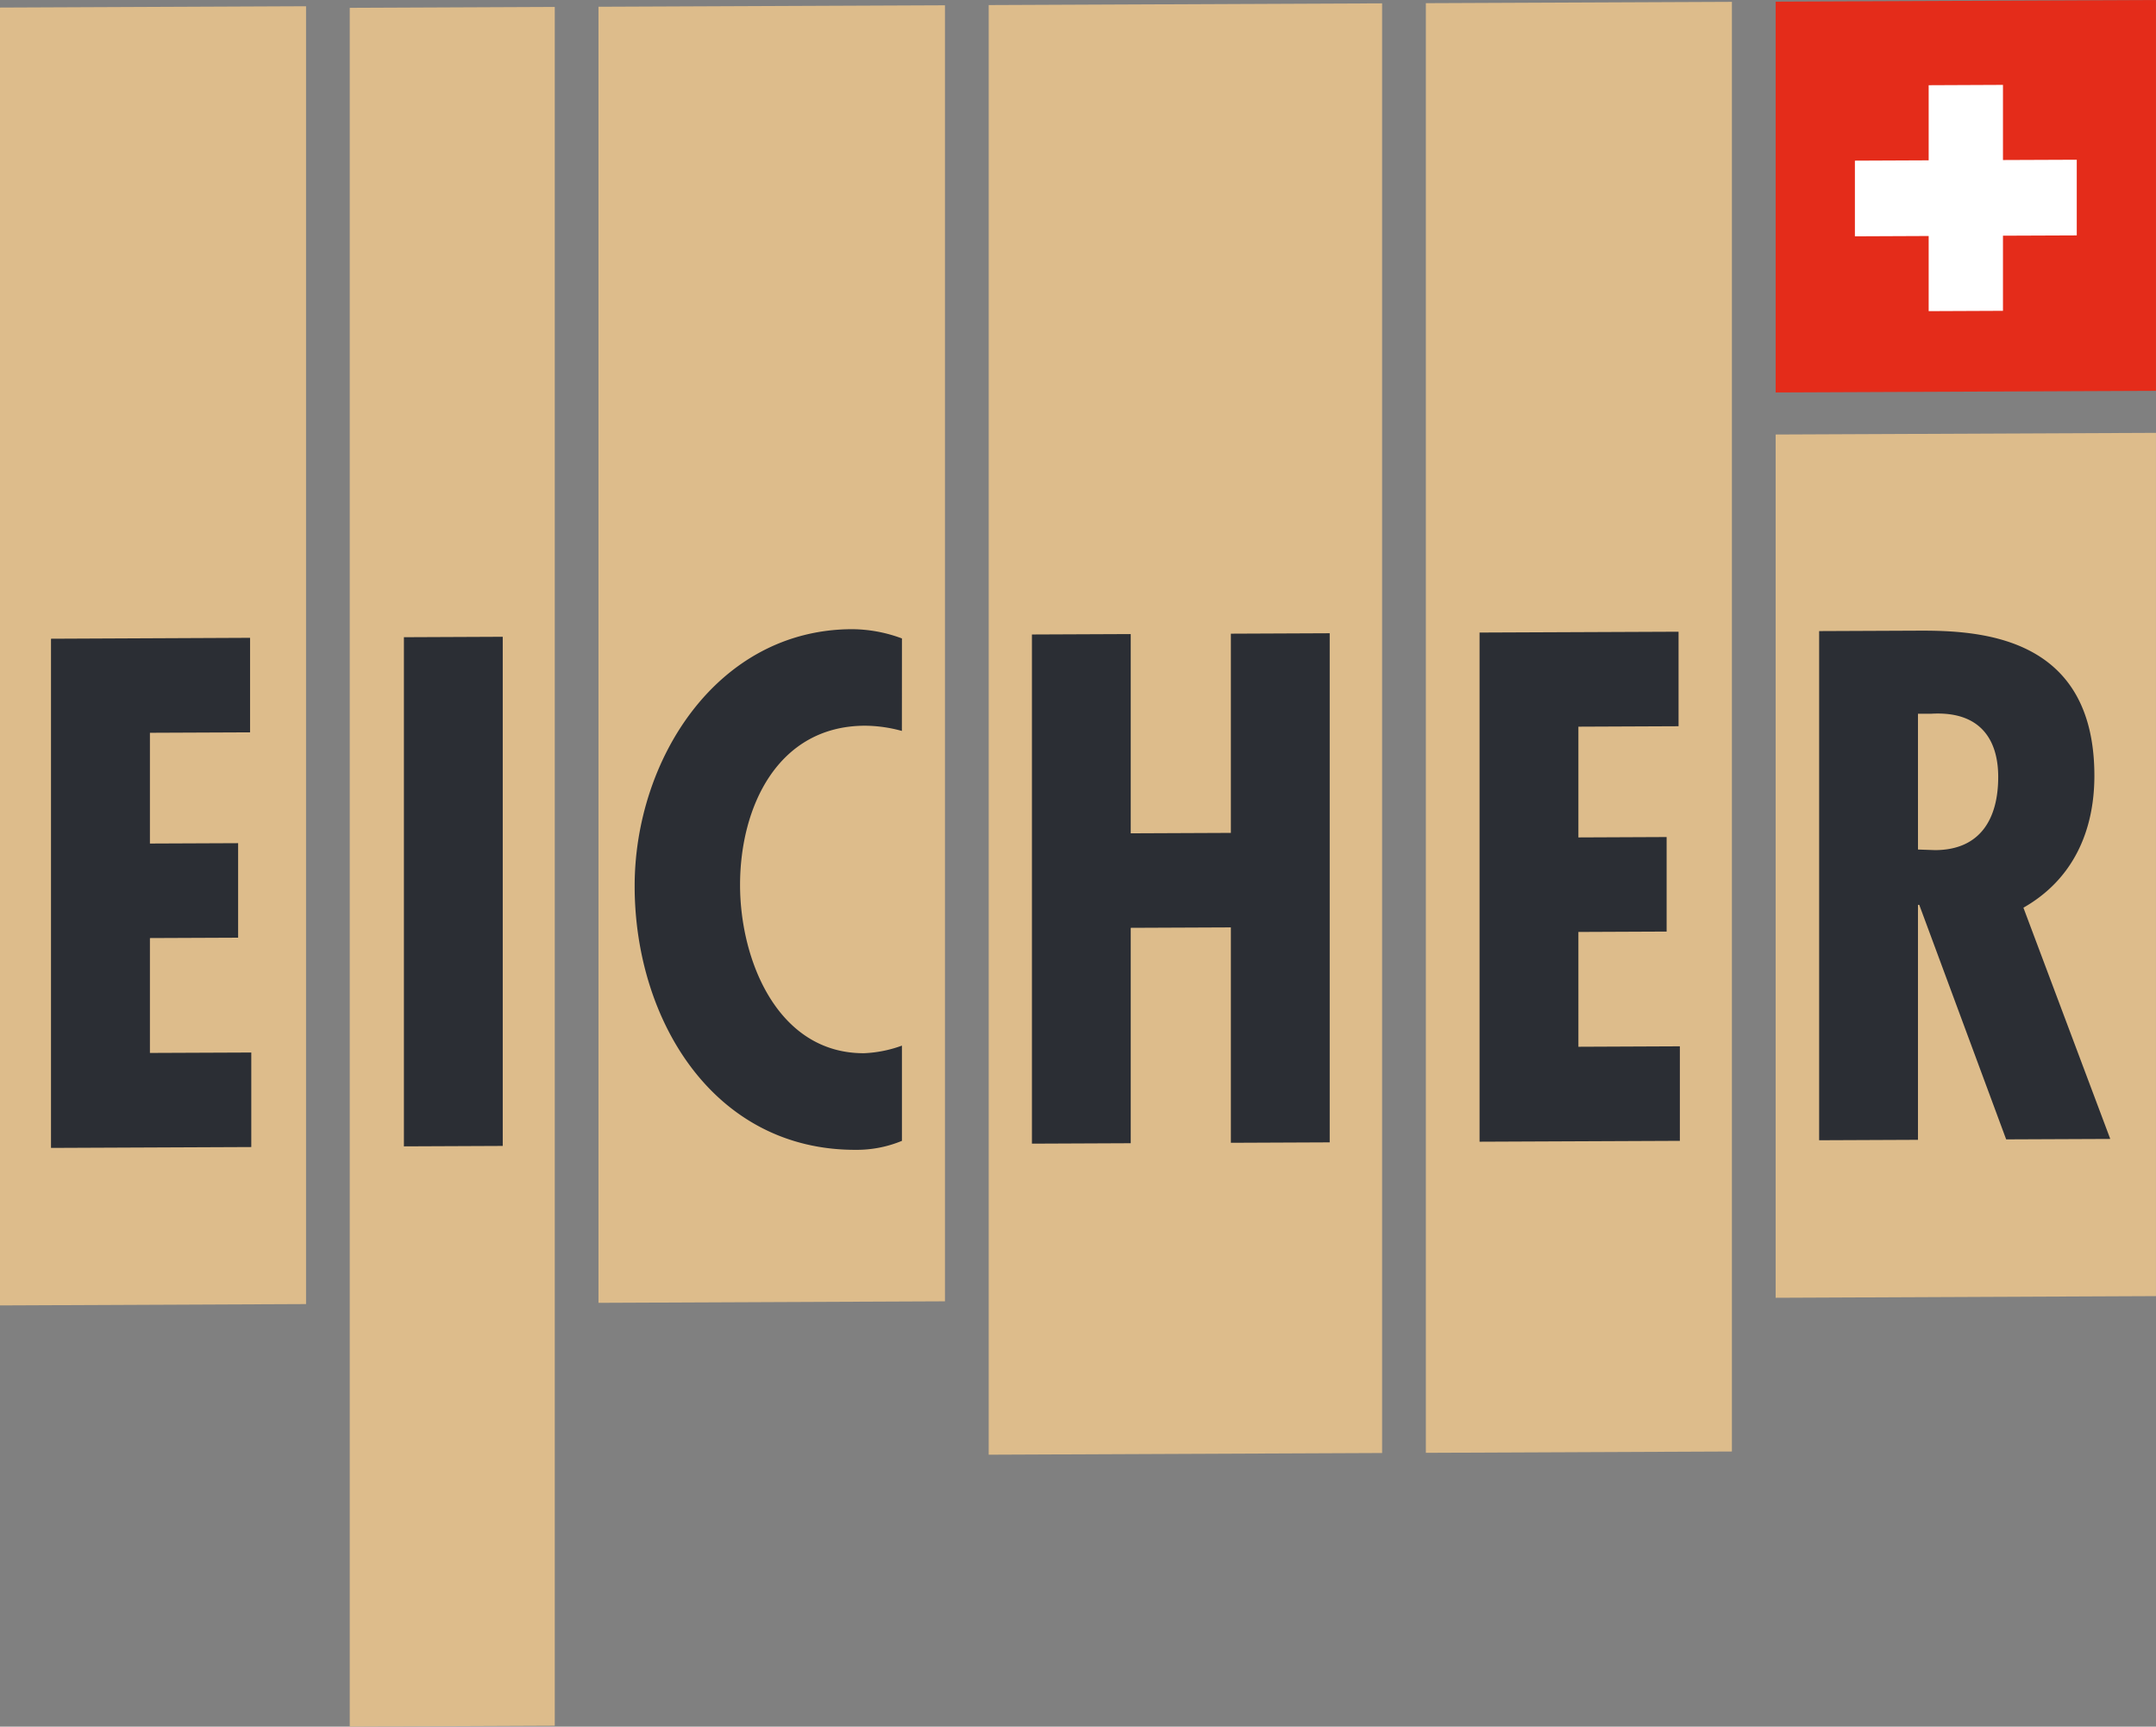
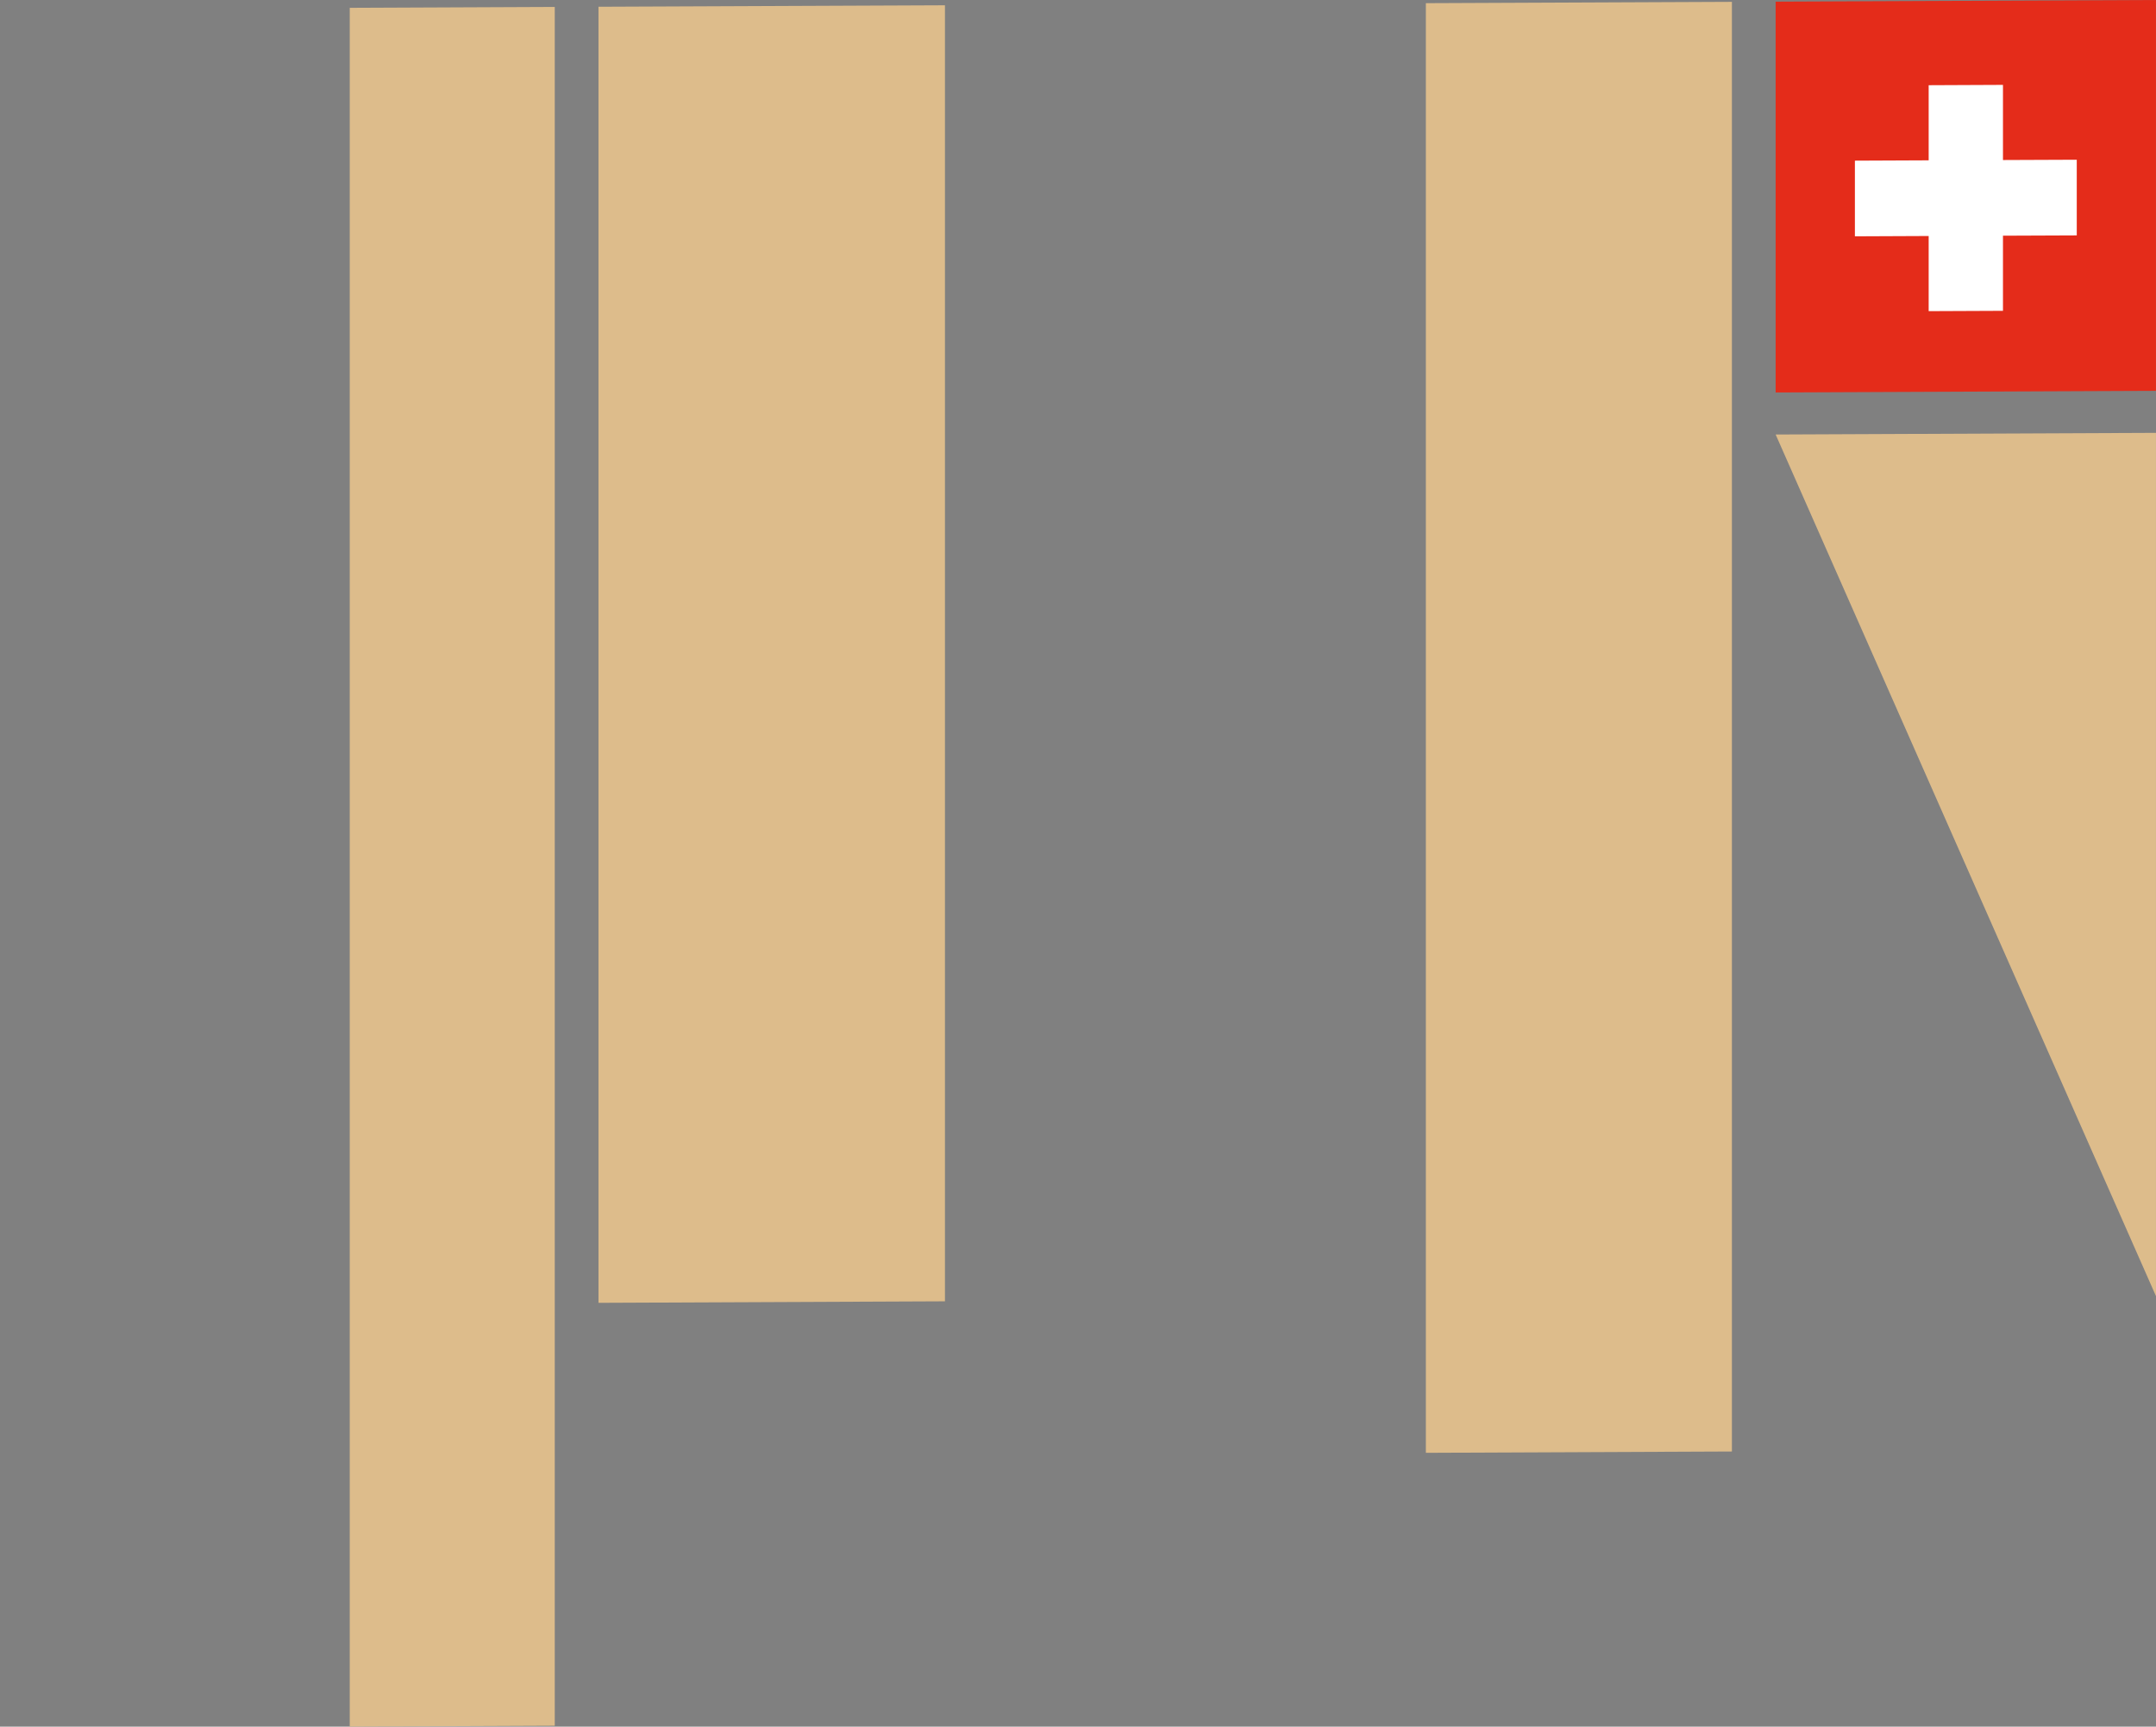
<svg xmlns="http://www.w3.org/2000/svg" width="189.611" height="151.809" viewBox="0 0 189.611 151.809">
  <rect x="0" y="0" width="189.611" height="151.809" fill="#808080" stroke="none" />
  <defs>
    <clipPath id="clip-path">
-       <path d="M0,43.476H189.611V-108.333H0Z" transform="translate(0 108.333)" fill="none" />
-     </clipPath>
+       </clipPath>
  </defs>
  <g transform="translate(0 108.333)">
    <g transform="translate(0 -107.784)">
-       <path id="Pfad_1" data-name="Pfad 1" d="M0-107.825l26.916-.116V6.167L0,6.285Z" transform="translate(0 107.941)" fill="#ddbc8b" />
-     </g>
+       </g>
    <g transform="translate(30.759 -107.723)">
      <path d="M21.95-107.82l18.03-.078V43.222L21.95,43.3Z" transform="translate(-21.95 107.898)" fill="#ddbc8b" />
    </g>
    <g id="Gruppe_6" data-name="Gruppe 6" transform="translate(52.634 -107.872)">
      <path d="M37.56-107.871,68.031-108V5.949L37.56,6.082Z" transform="translate(-37.56 108.004)" fill="#ddbc8b" />
    </g>
    <g transform="translate(86.951 -108.038)">
-       <path d="M62.05-107.972l34.6-.15V19.334l-34.6.149Z" transform="translate(-62.05 108.122)" fill="#ddbc8b" />
-     </g>
+       </g>
    <g transform="translate(125.399 -108.171)">
      <path d="M89.487-108.1l26.916-.116V19.239l-26.916.116Z" transform="translate(-89.487 108.217)" fill="#ddbc8b" />
    </g>
    <g id="Gruppe_12" data-name="Gruppe 12" transform="translate(156.16 -70.276)">
-       <path d="M111.438-81.029l33.449-.146v75.9l-33.449.146Z" transform="translate(-111.438 81.175)" fill="#ddbc8b" />
+       <path d="M111.438-81.029l33.449-.146v75.9Z" transform="translate(-111.438 81.175)" fill="#ddbc8b" />
    </g>
    <g transform="translate(0 -108.333)" clip-path="url(#clip-path)">
      <g transform="translate(4.489 55.32)">
        <path d="M167.392-61.423l1.166,0c4.374-.258,5.891,2.348,5.891,5.554,0,3.681-1.573,6.42-5.54,6.437l-1.516-.053Zm0,37.462v-20.66h.114L175.149-24l9.155-.039-7.638-20.331c4.316-2.452,6.241-6.676,6.241-11.6,0-12.229-9.916-12.781-15.457-12.757l-8.749.038v44.766Zm-38.556-44.6v44.766l17.616-.076v-8.311l-8.924.039V-42.237l7.76-.034v-8.311l-7.76.034v-9.738l8.809-.038v-8.311Zm-39.368.17v44.767l8.69-.038V-42.6l8.807-.038V-23.7l8.692-.038V-68.5l-8.692.038v17.515l-8.807.038V-68.428Zm-11.431.348a12.708,12.708,0,0,0-4.432-.814C61.764-68.8,54.53-57.372,54.53-46.271c0,11.756,6.942,23.244,19.482,23.19a10.381,10.381,0,0,0,4.024-.79v-8.372a11.017,11.017,0,0,1-3.324.667C67.129-31.542,63.8-39.721,63.8-46.37c0-6.887,3.324-13.967,10.965-14a12.453,12.453,0,0,1,3.267.459Zm-43.8,44.657,8.692-.038V-68.189l-8.692.038ZM3.2-68.018V-23.25l17.615-.076v-8.311L11.9-31.6v-10.1l7.757-.033v-8.311l-7.757.033v-9.738l8.807-.038v-8.311Z" transform="translate(-3.204 68.856)" fill="#2b2e34" />
      </g>
    </g>
    <g transform="translate(156.16 -108.333)">
      <path d="M111.438-108.187l33.449-.146V-73.97l-33.449.144Z" transform="translate(-111.438 108.333)" fill="#e42c1a" />
    </g>
    <g transform="translate(163.13 -100.871)">
      <path d="M122.9-89.72l-6.488.028v-6.653l6.488-.028v-6.605l6.535-.029V-96.4l6.489-.026v6.653l-6.489.026v6.605l-6.535.028Z" transform="translate(-116.412 103.008)" fill="#fff" />
    </g>
  </g>
</svg>